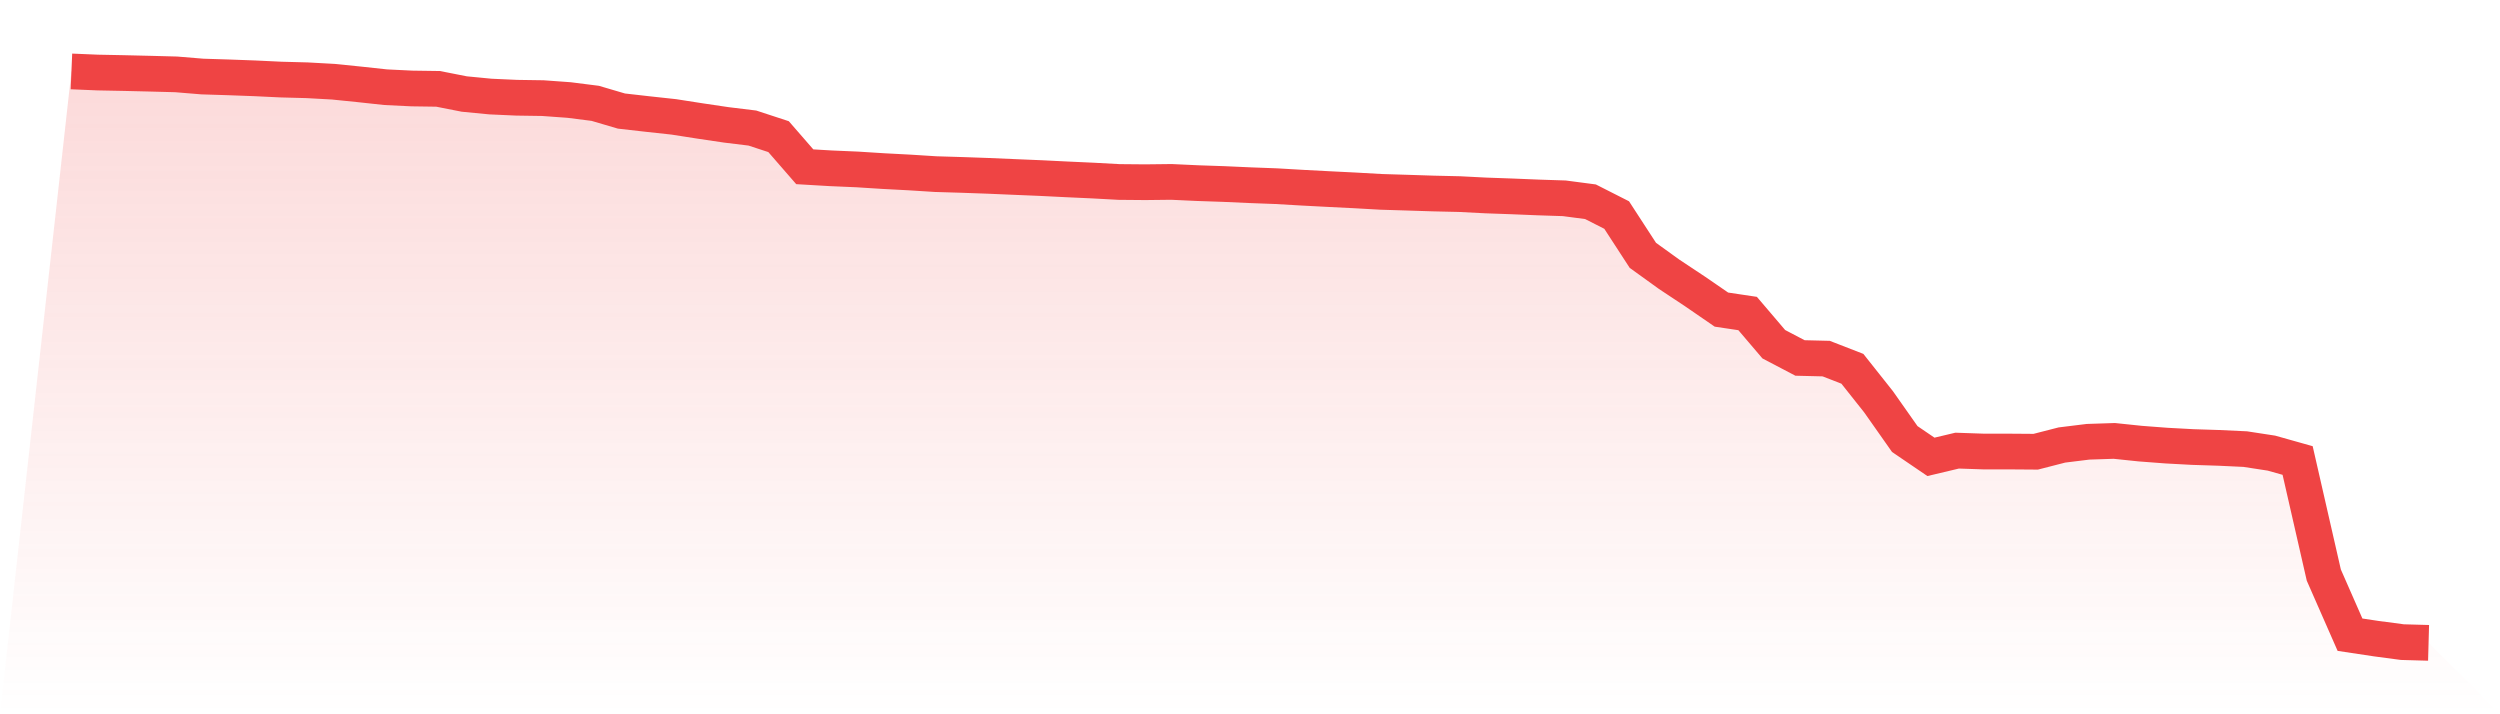
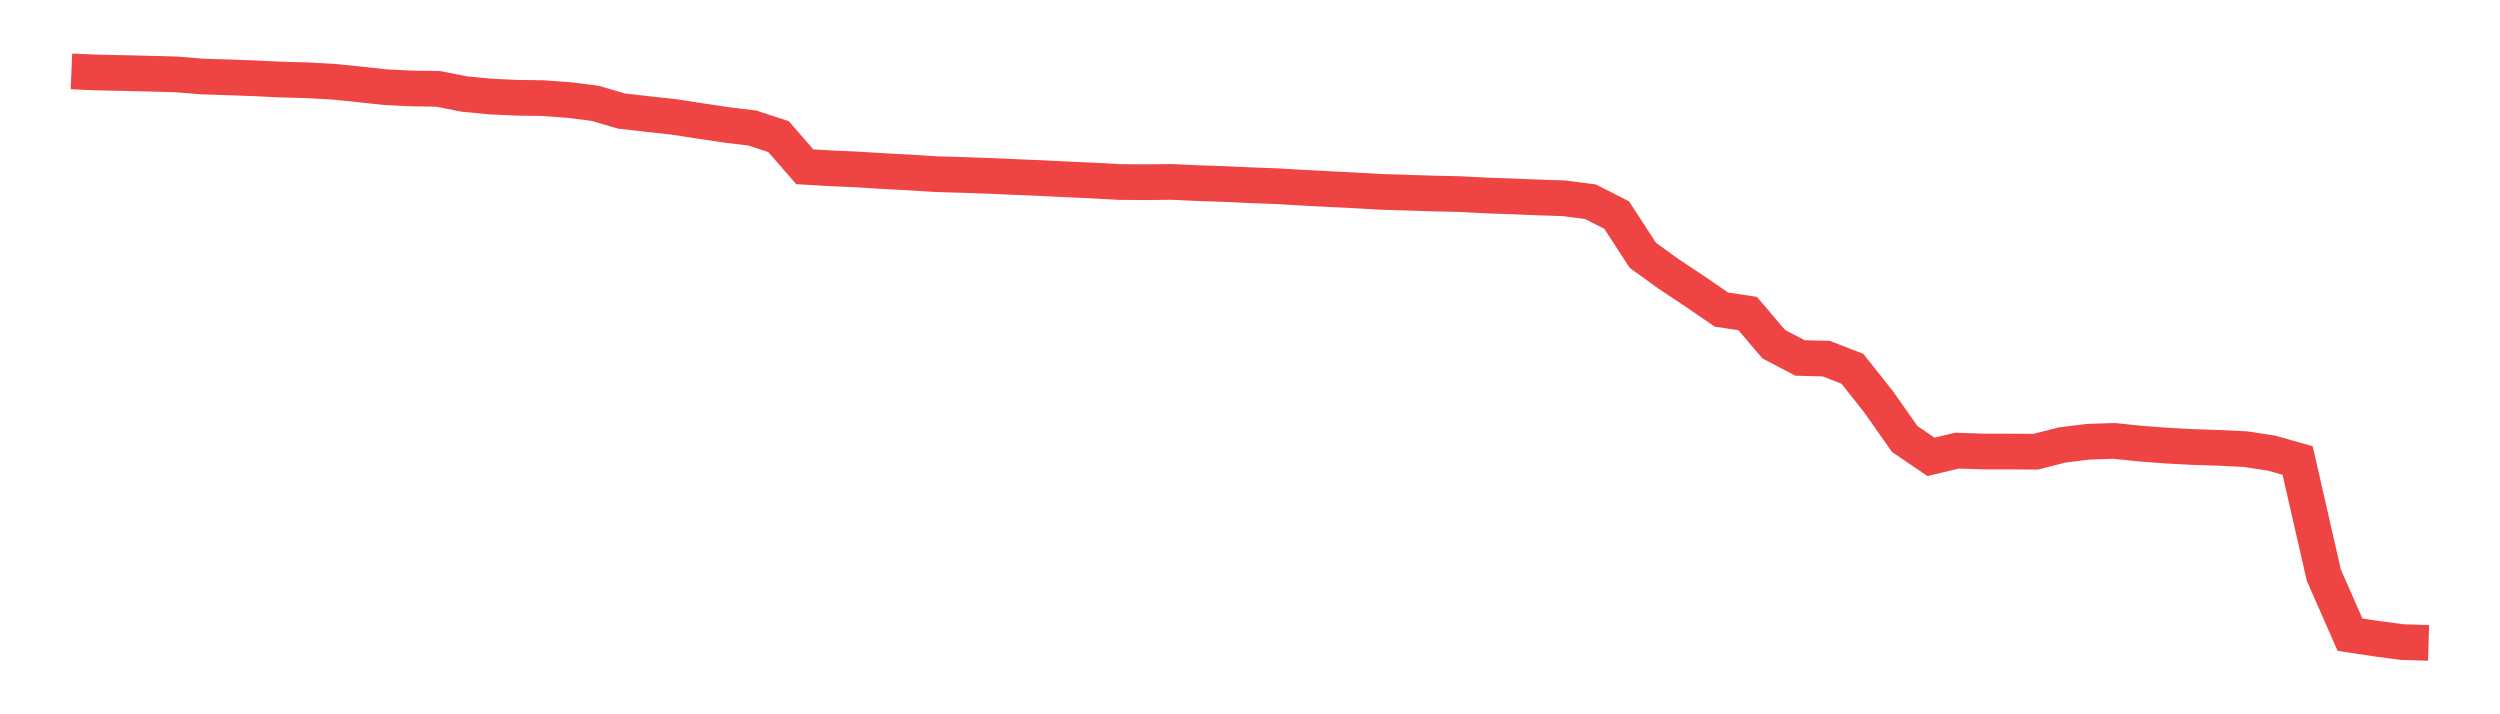
<svg xmlns="http://www.w3.org/2000/svg" viewBox="0 0 140 40">
  <defs>
    <linearGradient id="gradient" x1="0" x2="0" y1="0" y2="1">
      <stop offset="0%" stop-color="#ef4444" stop-opacity="0.2" />
      <stop offset="100%" stop-color="#ef4444" stop-opacity="0" />
    </linearGradient>
  </defs>
-   <path d="M4,4 L4,4 L5.467,4.062 L6.933,4.091 L8.4,4.126 L9.867,4.165 L11.333,4.286 L12.8,4.332 L14.267,4.386 L15.733,4.456 L17.2,4.495 L18.667,4.576 L20.133,4.725 L21.6,4.884 L23.067,4.955 L24.533,4.976 L26,5.265 L27.467,5.407 L28.933,5.473 L30.4,5.495 L31.867,5.601 L33.333,5.787 L34.8,6.219 L36.267,6.386 L37.733,6.545 L39.2,6.774 L40.667,6.992 L42.133,7.171 L43.6,7.652 L45.067,9.339 L46.533,9.425 L48,9.488 L49.467,9.581 L50.933,9.658 L52.4,9.751 L53.867,9.795 L55.333,9.847 L56.8,9.91 L58.267,9.971 L59.733,10.044 L61.2,10.111 L62.667,10.191 L64.133,10.204 L65.6,10.187 L67.067,10.255 L68.533,10.305 L70,10.371 L71.467,10.426 L72.933,10.511 L74.4,10.588 L75.867,10.661 L77.333,10.744 L78.8,10.789 L80.267,10.836 L81.733,10.87 L83.2,10.945 L84.667,10.997 L86.133,11.057 L87.6,11.105 L89.067,11.298 L90.533,12.042 L92,14.299 L93.467,15.357 L94.933,16.329 L96.4,17.338 L97.867,17.557 L99.333,19.277 L100.8,20.046 L102.267,20.082 L103.733,20.652 L105.2,22.501 L106.667,24.586 L108.133,25.584 L109.6,25.235 L111.067,25.285 L112.533,25.286 L114,25.297 L115.467,24.92 L116.933,24.739 L118.4,24.691 L119.867,24.844 L121.333,24.955 L122.8,25.034 L124.267,25.081 L125.733,25.15 L127.2,25.375 L128.667,25.788 L130.133,32.204 L131.6,35.543 L133.067,35.764 L134.533,35.959 L136,36 L140,40 L0,40 z" fill="url(#gradient)" />
  <path d="M4,4 L4,4 L5.467,4.062 L6.933,4.091 L8.4,4.126 L9.867,4.165 L11.333,4.286 L12.8,4.332 L14.267,4.386 L15.733,4.456 L17.2,4.495 L18.667,4.576 L20.133,4.725 L21.6,4.884 L23.067,4.955 L24.533,4.976 L26,5.265 L27.467,5.407 L28.933,5.473 L30.4,5.495 L31.867,5.601 L33.333,5.787 L34.8,6.219 L36.267,6.386 L37.733,6.545 L39.2,6.774 L40.667,6.992 L42.133,7.171 L43.6,7.652 L45.067,9.339 L46.533,9.425 L48,9.488 L49.467,9.581 L50.933,9.658 L52.4,9.751 L53.867,9.795 L55.333,9.847 L56.8,9.91 L58.267,9.971 L59.733,10.044 L61.2,10.111 L62.667,10.191 L64.133,10.204 L65.6,10.187 L67.067,10.255 L68.533,10.305 L70,10.371 L71.467,10.426 L72.933,10.511 L74.4,10.588 L75.867,10.661 L77.333,10.744 L78.8,10.789 L80.267,10.836 L81.733,10.87 L83.2,10.945 L84.667,10.997 L86.133,11.057 L87.6,11.105 L89.067,11.298 L90.533,12.042 L92,14.299 L93.467,15.357 L94.933,16.329 L96.4,17.338 L97.867,17.557 L99.333,19.277 L100.8,20.046 L102.267,20.082 L103.733,20.652 L105.2,22.501 L106.667,24.586 L108.133,25.584 L109.6,25.235 L111.067,25.285 L112.533,25.286 L114,25.297 L115.467,24.92 L116.933,24.739 L118.4,24.691 L119.867,24.844 L121.333,24.955 L122.8,25.034 L124.267,25.081 L125.733,25.15 L127.2,25.375 L128.667,25.788 L130.133,32.204 L131.6,35.543 L133.067,35.764 L134.533,35.959 L136,36" fill="none" stroke="#ef4444" stroke-width="2" />
</svg>